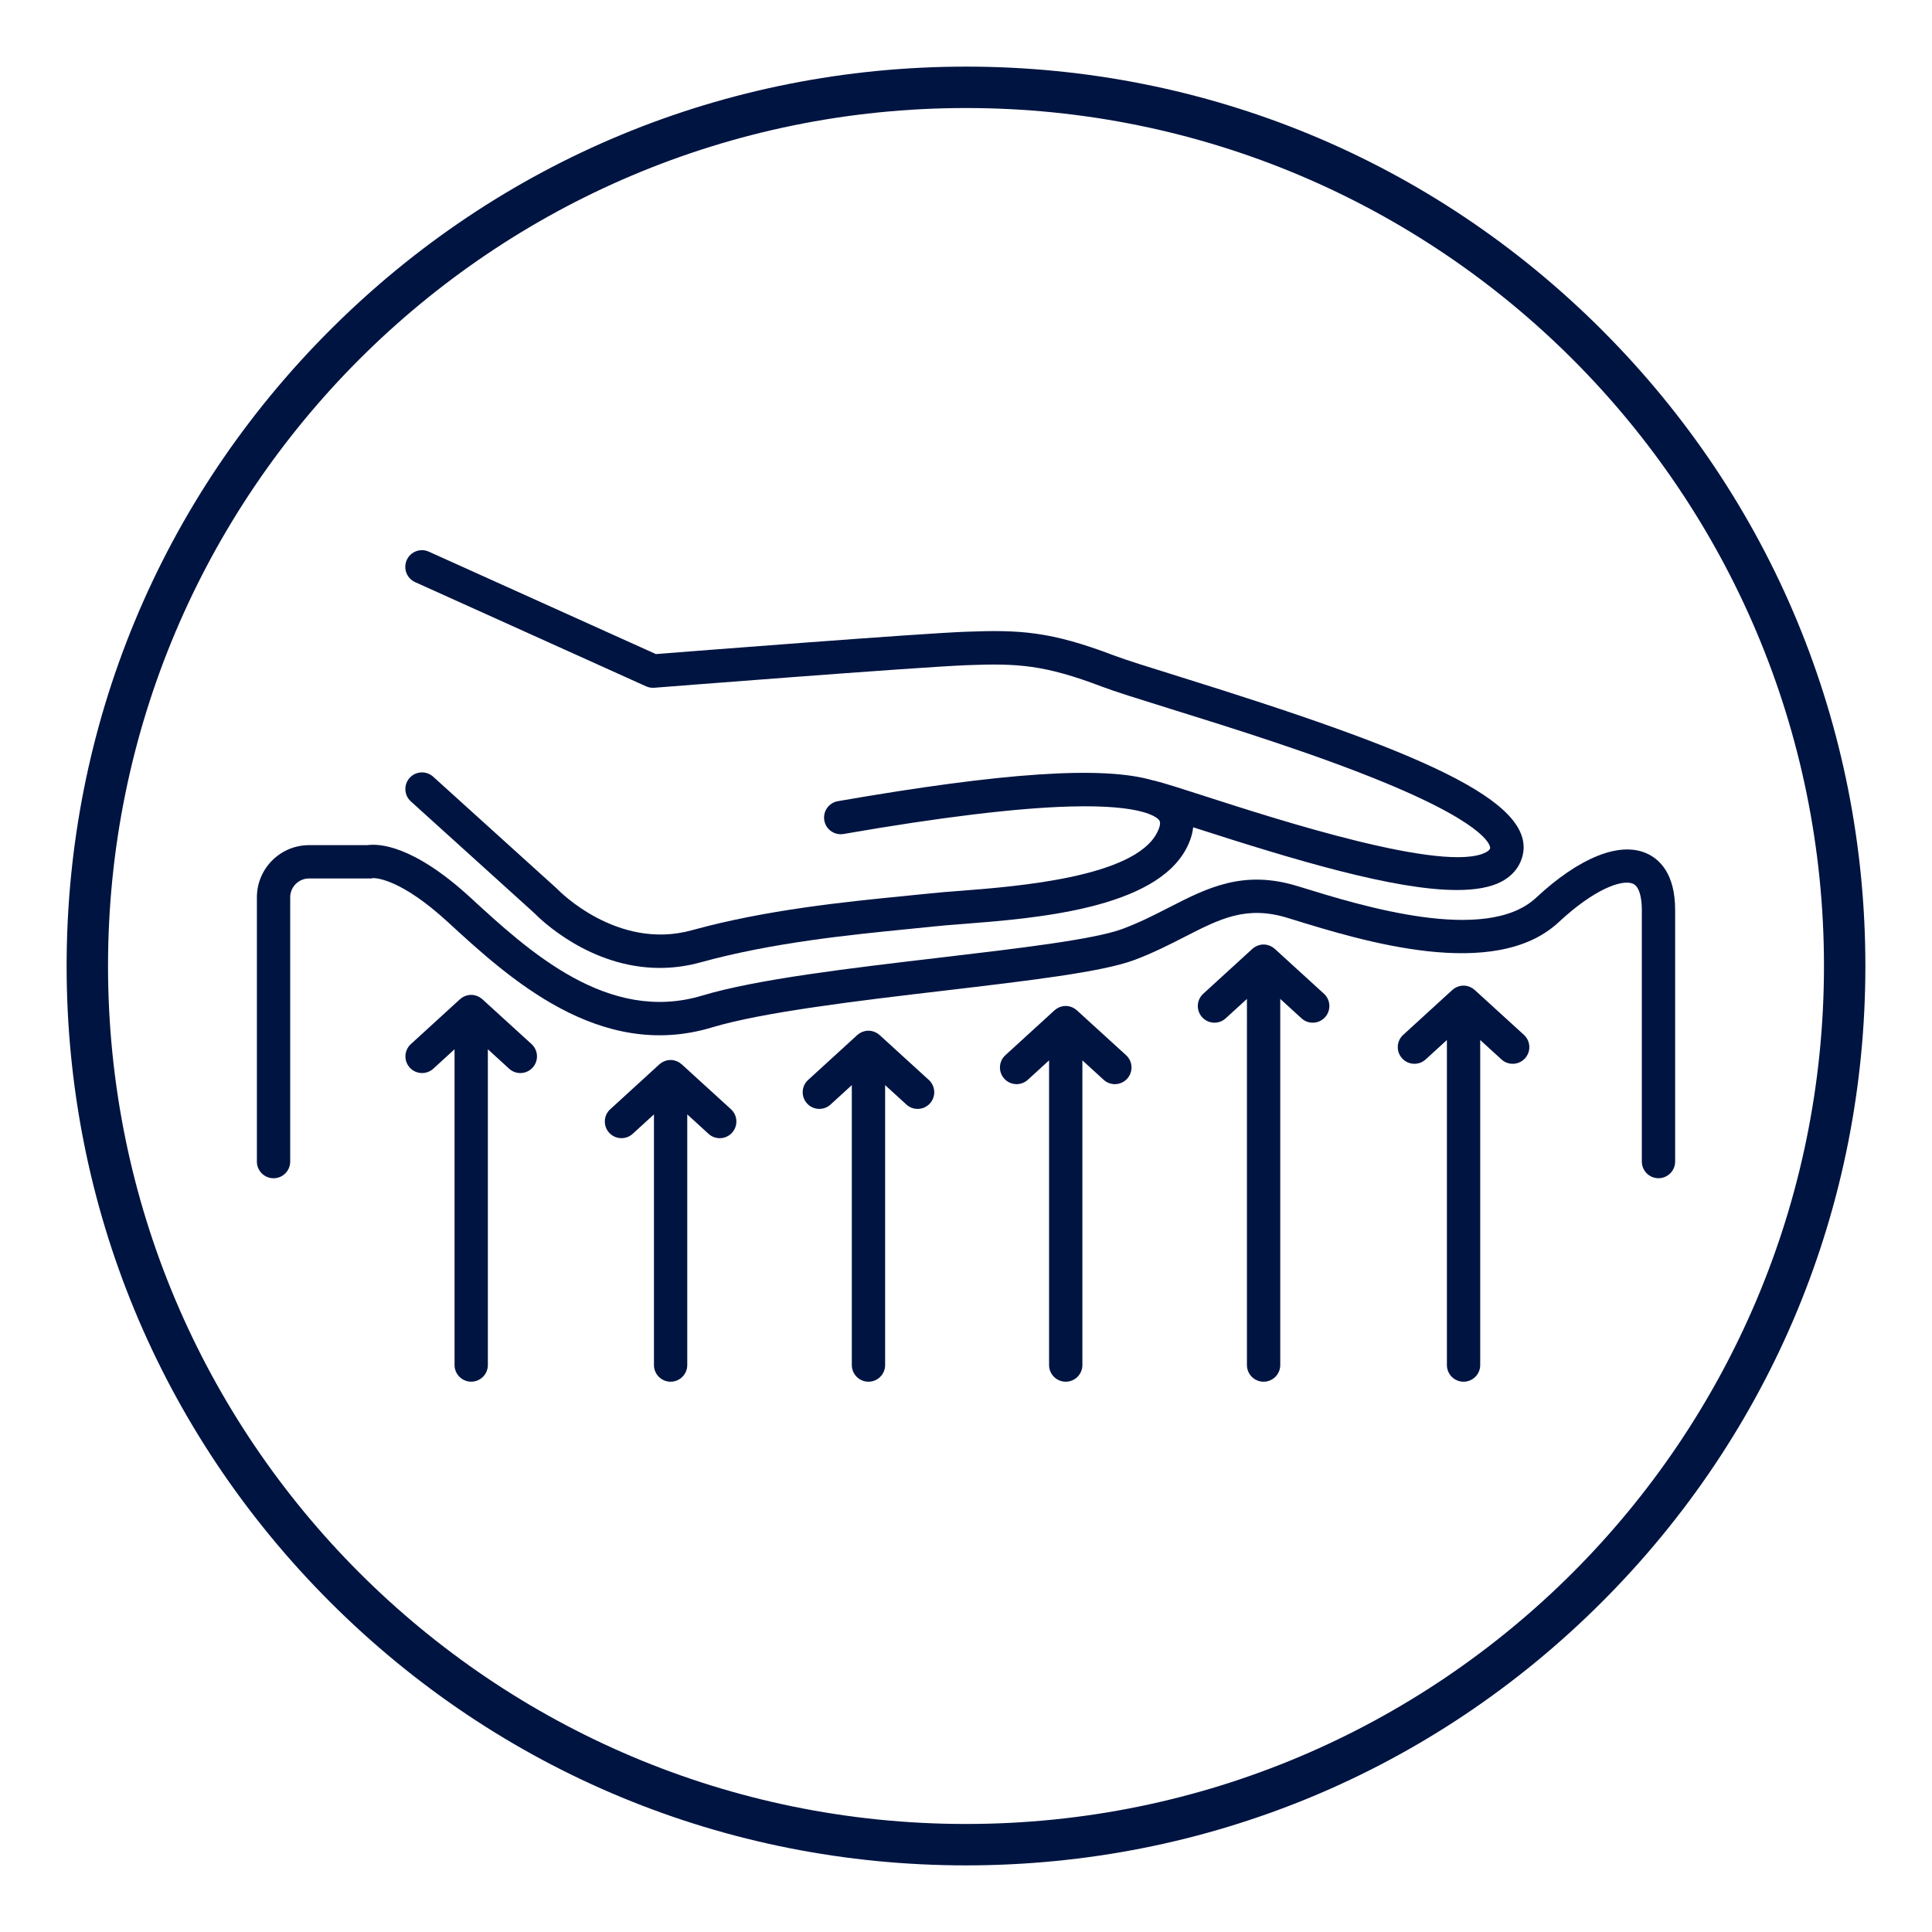
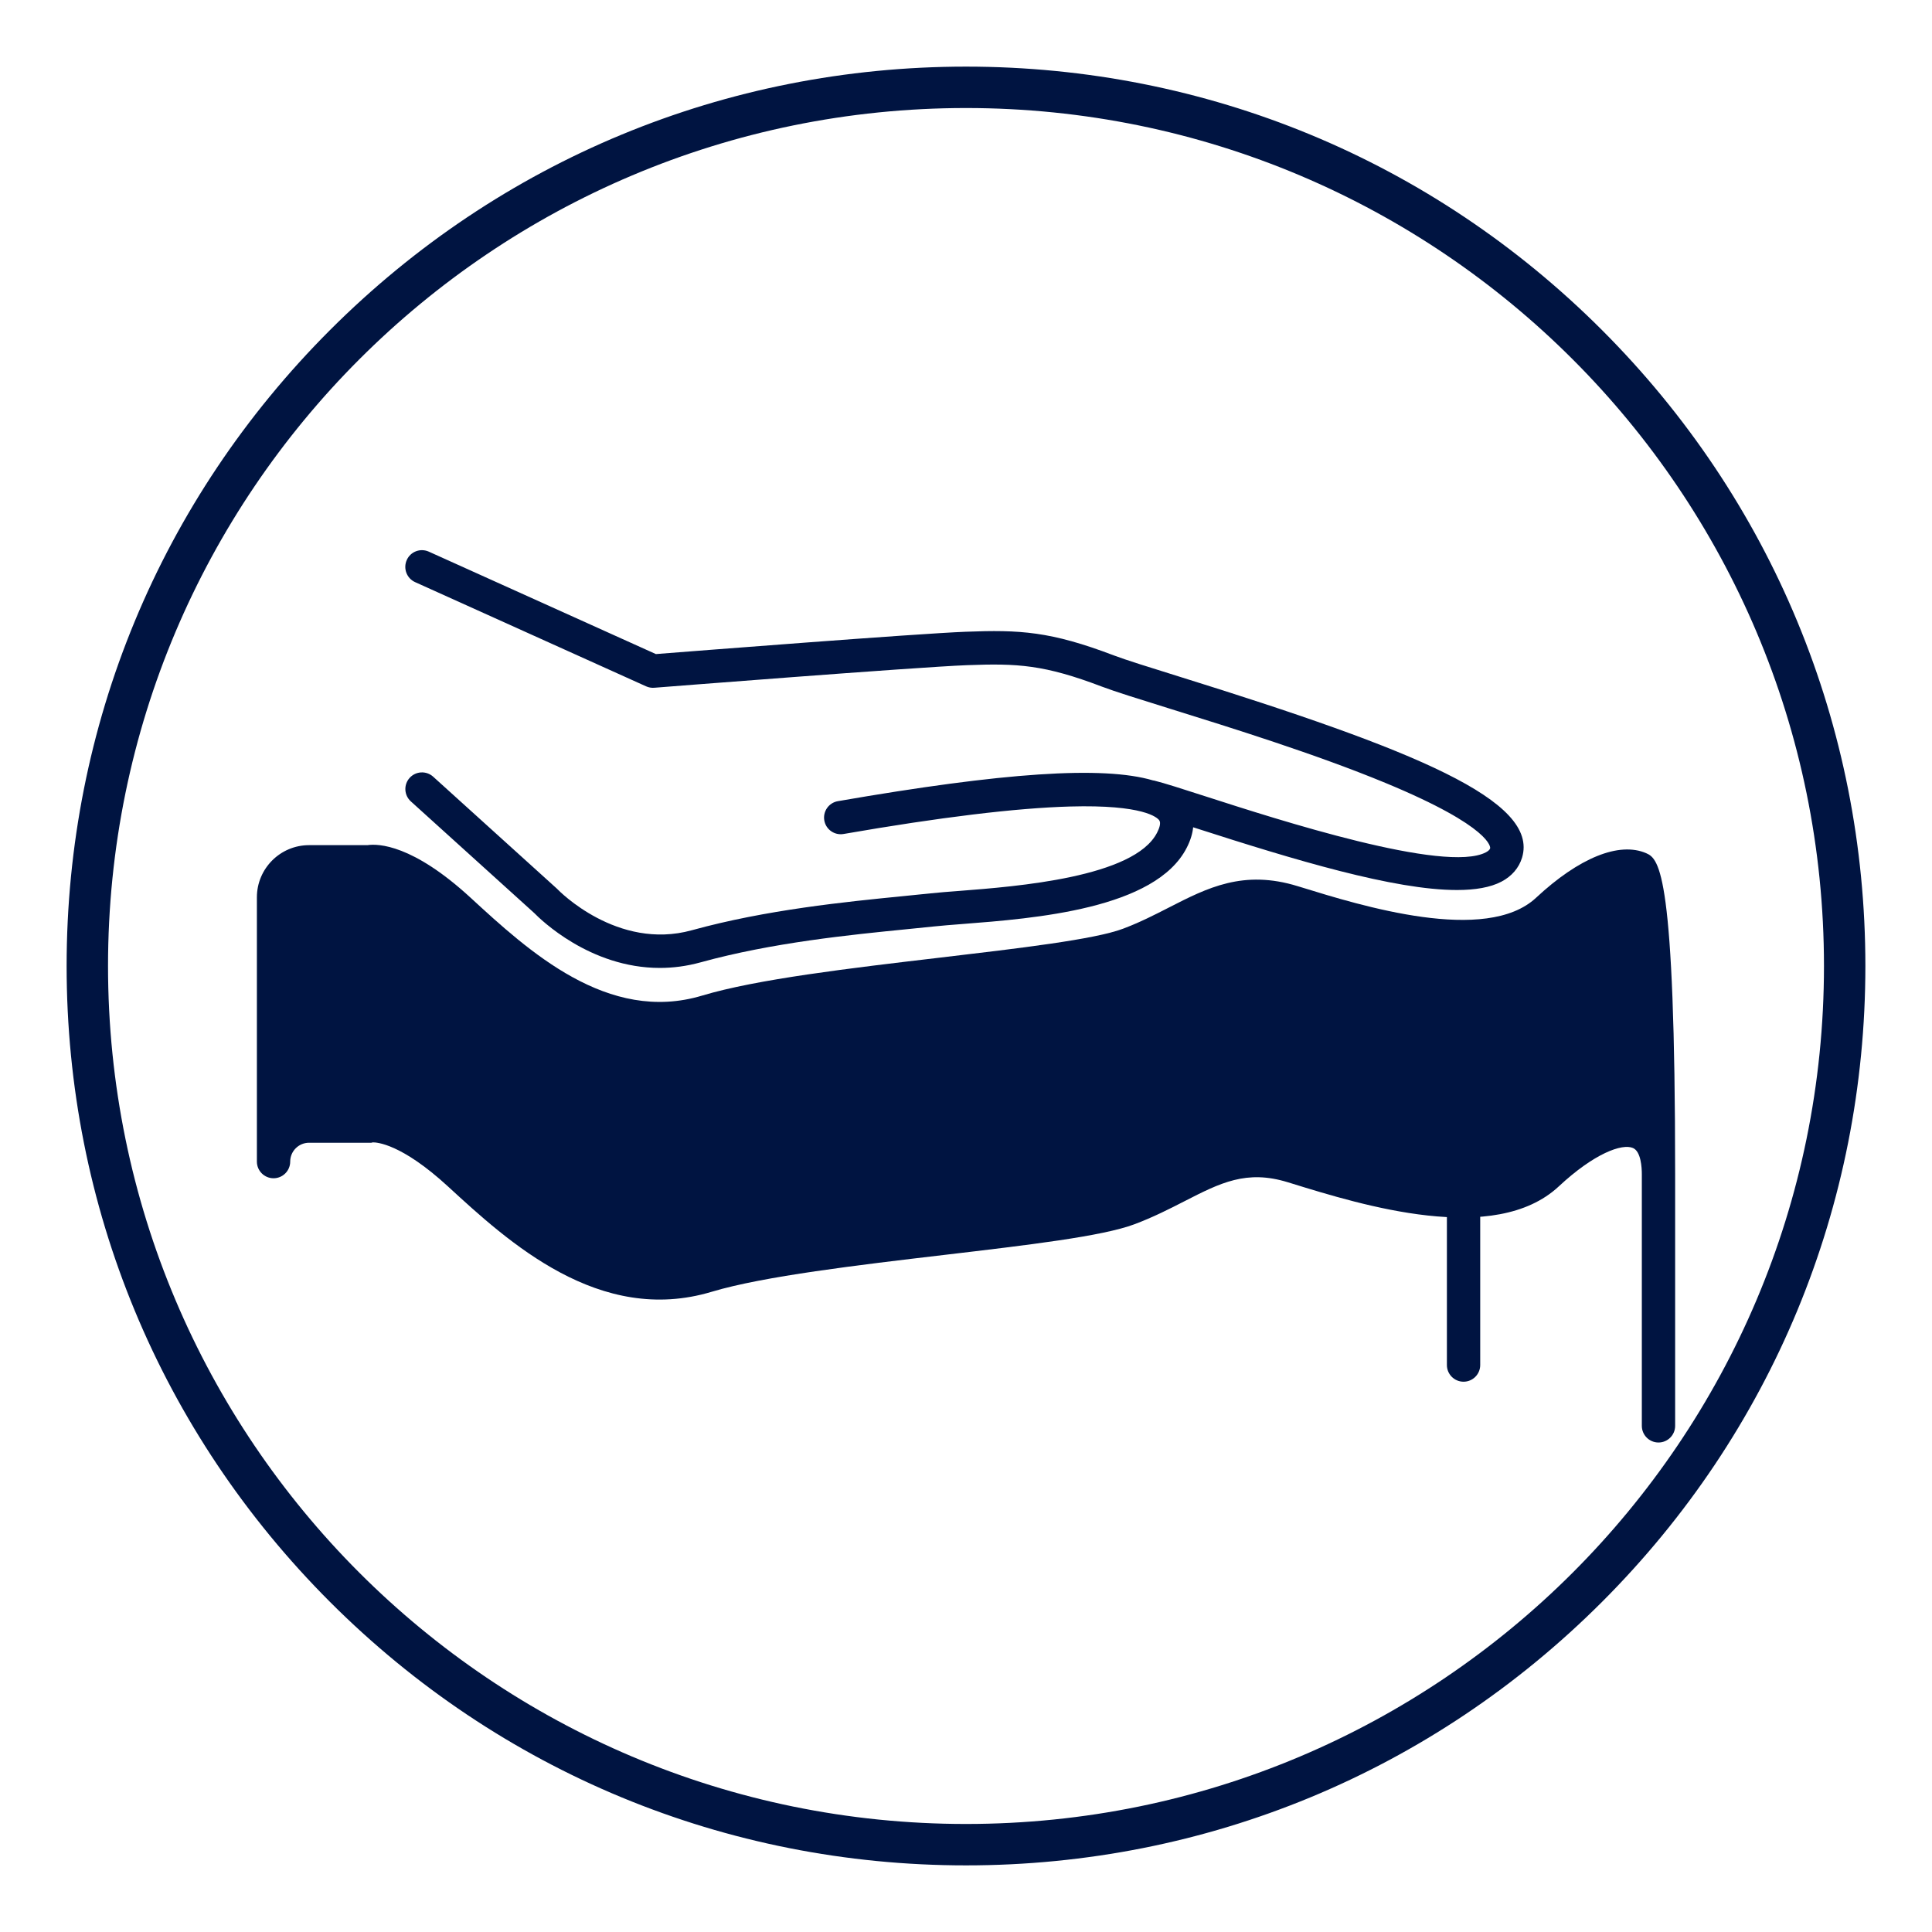
<svg xmlns="http://www.w3.org/2000/svg" version="1.1" x="0px" y="0px" viewBox="0 0 580 580" style="enable-background:new 0 0 580 580;" xml:space="preserve">
  <style type="text/css">
	.st0{fill:#001441;}
</style>
  <g id="Background">
</g>
  <g id="Layer_5">
</g>
  <g id="Icons">
    <path class="st0" d="M290,32.43c142.25,0,257.57,115.32,257.57,257.57c0,142.25-115.32,257.57-257.57,257.57   C147.75,547.57,32.43,432.25,32.43,290C32.43,147.75,147.75,32.43,290,32.43 M290,20c-72.12,0-139.92,28.08-190.92,79.08   S20,217.88,20,290s28.09,139.92,79.08,190.92S217.88,560,290,560s139.92-28.08,190.92-79.08c51-51,79.08-118.8,79.08-190.92   s-28.09-139.92-79.08-190.92C429.92,48.08,362.12,20,290,20L290,20z" />
    <g>
-       <path class="st0" d="M494.21,256.14c-8.12-3.53-20.17,1.35-33.08,13.38c-15.01,13.99-52.52,2.4-70.55-3.18l-0.99-0.3    c-16.31-5.04-27.14,0.5-38.61,6.37c-4.33,2.22-8.81,4.51-13.9,6.42c-8.53,3.2-31.06,5.85-54.91,8.66    c-27.06,3.18-55.04,6.48-71.37,11.39c-28.31,8.53-52.14-13.38-69.53-29.38c-17.38-15.98-27.68-16.26-30.97-15.78H92.78    c-8.64,0-15.66,7.03-15.66,15.66v79.34c0,2.76,2.24,5,5,5s5-2.24,5-5v-79.34c0-3.12,2.54-5.66,5.66-5.66h17.96    c0.58,0,0.67,0.06,1.14-0.11c1.16-0.03,8.58,0.33,22.63,13.25c18.09,16.63,45.42,41.76,79.18,31.59    c15.49-4.66,44.26-8.05,69.65-11.04c25.53-3.01,47.58-5.6,57.25-9.23c5.62-2.11,10.58-4.64,14.95-6.88    c10.84-5.55,18.67-9.55,31.1-5.71l0.98,0.3c21.35,6.6,61.08,18.88,80.33,0.94c10.66-9.94,19.02-12.94,22.28-11.53    c2.4,1.04,2.66,5.85,2.66,7.87v75.54c0,2.76,2.24,5,5,5s5-2.24,5-5v-75.54C502.88,262.21,498.17,257.86,494.21,256.14z" />
-       <path class="st0" d="M144.8,299.97c-0.09-0.08-0.19-0.14-0.29-0.22c-0.13-0.1-0.25-0.2-0.38-0.29c-0.14-0.09-0.29-0.17-0.44-0.24    c-0.13-0.07-0.26-0.14-0.39-0.19c-0.18-0.07-0.36-0.12-0.54-0.17c-0.12-0.03-0.24-0.08-0.36-0.1c-0.63-0.12-1.28-0.12-1.91,0    c-0.12,0.02-0.24,0.07-0.36,0.1c-0.18,0.05-0.37,0.1-0.54,0.17c-0.14,0.06-0.26,0.13-0.39,0.19c-0.15,0.08-0.3,0.15-0.44,0.24    c-0.14,0.09-0.26,0.19-0.38,0.29c-0.1,0.08-0.2,0.14-0.29,0.22l-14.75,13.48c-2.04,1.86-2.18,5.03-0.32,7.06    c1.86,2.04,5.03,2.18,7.06,0.32l6.38-5.83v94.79c0,2.76,2.24,5,5,5s5-2.24,5-5v-94.79l6.38,5.83c0.96,0.88,2.17,1.31,3.37,1.31    c1.35,0,2.71-0.55,3.69-1.63c1.86-2.04,1.72-5.2-0.32-7.06L144.8,299.97z" />
-       <path class="st0" d="M204.66,319.52c-0.09-0.08-0.19-0.14-0.29-0.22c-0.13-0.1-0.25-0.2-0.38-0.29c-0.14-0.09-0.29-0.17-0.44-0.24    c-0.13-0.07-0.26-0.14-0.39-0.19c-0.18-0.07-0.36-0.12-0.54-0.17c-0.12-0.03-0.24-0.08-0.36-0.1c-0.63-0.12-1.28-0.12-1.91,0    c-0.12,0.02-0.24,0.07-0.36,0.1c-0.18,0.05-0.37,0.1-0.54,0.17c-0.14,0.06-0.26,0.13-0.39,0.19c-0.15,0.08-0.3,0.15-0.44,0.24    c-0.14,0.09-0.26,0.19-0.38,0.29c-0.1,0.08-0.2,0.14-0.29,0.22l-14.75,13.48c-2.04,1.86-2.18,5.03-0.32,7.06    c1.87,2.04,5.03,2.18,7.06,0.32l6.38-5.83v75.25c0,2.76,2.24,5,5,5s5-2.24,5-5v-75.25l6.38,5.83c0.96,0.88,2.17,1.31,3.37,1.31    c1.35,0,2.71-0.55,3.69-1.63c1.86-2.04,1.72-5.2-0.32-7.06L204.66,319.52z" />
-       <path class="st0" d="M264.07,310.73c-0.09-0.09-0.2-0.15-0.3-0.23c-0.12-0.1-0.24-0.2-0.37-0.28c-0.15-0.09-0.3-0.17-0.45-0.24    c-0.13-0.07-0.25-0.14-0.39-0.19c-0.17-0.07-0.35-0.12-0.53-0.17c-0.12-0.03-0.25-0.08-0.37-0.1c-0.3-0.06-0.6-0.09-0.9-0.09    c-0.02,0-0.03,0-0.05,0s-0.03,0-0.05,0c-0.3,0-0.61,0.03-0.9,0.09c-0.13,0.02-0.25,0.07-0.37,0.1c-0.18,0.05-0.36,0.1-0.53,0.17    c-0.14,0.05-0.26,0.13-0.39,0.19c-0.15,0.08-0.3,0.15-0.45,0.24c-0.13,0.08-0.25,0.18-0.37,0.28c-0.1,0.08-0.21,0.14-0.3,0.23    l-14.75,13.48c-2.04,1.86-2.18,5.03-0.32,7.06c1.86,2.04,5.03,2.18,7.06,0.32l6.38-5.83v84.04c0,2.76,2.24,5,5,5s5-2.24,5-5    v-84.04l6.38,5.83c0.96,0.88,2.17,1.31,3.37,1.31c1.35,0,2.71-0.55,3.69-1.63c1.86-2.04,1.72-5.2-0.32-7.06L264.07,310.73z" />
-       <path class="st0" d="M323.28,303.3c-0.09-0.08-0.19-0.14-0.29-0.22c-0.13-0.1-0.25-0.2-0.38-0.29c-0.14-0.09-0.29-0.17-0.44-0.24    c-0.13-0.07-0.26-0.14-0.39-0.19c-0.18-0.07-0.36-0.12-0.54-0.17c-0.12-0.03-0.24-0.08-0.36-0.1c-0.63-0.12-1.28-0.12-1.91,0    c-0.12,0.02-0.24,0.07-0.36,0.1c-0.18,0.05-0.37,0.1-0.54,0.17c-0.14,0.06-0.26,0.13-0.39,0.19c-0.15,0.08-0.3,0.15-0.44,0.24    c-0.14,0.09-0.26,0.19-0.38,0.29c-0.1,0.08-0.2,0.14-0.29,0.22l-14.75,13.48c-2.04,1.86-2.18,5.03-0.32,7.06    c1.86,2.04,5.03,2.18,7.06,0.32l6.38-5.83v91.47c0,2.76,2.24,5,5,5s5-2.24,5-5v-91.47l6.38,5.83c0.96,0.88,2.17,1.31,3.37,1.31    c1.35,0,2.71-0.55,3.69-1.63c1.86-2.04,1.72-5.2-0.32-7.06L323.28,303.3z" />
-       <path class="st0" d="M382.69,284.85c-0.09-0.09-0.2-0.15-0.3-0.23c-0.12-0.1-0.24-0.2-0.37-0.28c-0.15-0.09-0.3-0.17-0.45-0.24    c-0.13-0.07-0.25-0.14-0.39-0.19c-0.17-0.07-0.35-0.12-0.53-0.17c-0.12-0.03-0.25-0.08-0.37-0.1c-0.3-0.06-0.6-0.09-0.9-0.09    c-0.02,0-0.03,0-0.05,0s-0.03,0-0.05,0c-0.3,0-0.61,0.03-0.9,0.09c-0.13,0.02-0.25,0.07-0.37,0.1c-0.18,0.05-0.36,0.1-0.53,0.17    c-0.14,0.05-0.26,0.13-0.39,0.19c-0.15,0.08-0.3,0.15-0.45,0.24c-0.13,0.08-0.25,0.18-0.37,0.28c-0.1,0.08-0.21,0.14-0.3,0.23    l-14.75,13.48c-2.04,1.86-2.18,5.03-0.32,7.06c1.86,2.04,5.03,2.18,7.06,0.32l6.38-5.83V409.8c0,2.76,2.24,5,5,5s5-2.24,5-5    V299.88l6.38,5.83c0.96,0.88,2.17,1.31,3.37,1.31c1.35,0,2.71-0.55,3.69-1.63c1.86-2.04,1.72-5.2-0.32-7.06L382.69,284.85z" />
+       <path class="st0" d="M494.21,256.14c-8.12-3.53-20.17,1.35-33.08,13.38c-15.01,13.99-52.52,2.4-70.55-3.18l-0.99-0.3    c-16.31-5.04-27.14,0.5-38.61,6.37c-4.33,2.22-8.81,4.51-13.9,6.42c-8.53,3.2-31.06,5.85-54.91,8.66    c-27.06,3.18-55.04,6.48-71.37,11.39c-28.31,8.53-52.14-13.38-69.53-29.38c-17.38-15.98-27.68-16.26-30.97-15.78H92.78    c-8.64,0-15.66,7.03-15.66,15.66v79.34c0,2.76,2.24,5,5,5s5-2.24,5-5c0-3.12,2.54-5.66,5.66-5.66h17.96    c0.58,0,0.67,0.06,1.14-0.11c1.16-0.03,8.58,0.33,22.63,13.25c18.09,16.63,45.42,41.76,79.18,31.59    c15.49-4.66,44.26-8.05,69.65-11.04c25.53-3.01,47.58-5.6,57.25-9.23c5.62-2.11,10.58-4.64,14.95-6.88    c10.84-5.55,18.67-9.55,31.1-5.71l0.98,0.3c21.35,6.6,61.08,18.88,80.33,0.94c10.66-9.94,19.02-12.94,22.28-11.53    c2.4,1.04,2.66,5.85,2.66,7.87v75.54c0,2.76,2.24,5,5,5s5-2.24,5-5v-75.54C502.88,262.21,498.17,257.86,494.21,256.14z" />
      <path class="st0" d="M442.71,297.19c-0.09-0.08-0.19-0.14-0.29-0.22c-0.13-0.1-0.25-0.2-0.38-0.29c-0.14-0.09-0.29-0.17-0.44-0.24    c-0.13-0.07-0.26-0.14-0.39-0.19c-0.18-0.07-0.36-0.12-0.54-0.17c-0.12-0.03-0.24-0.08-0.36-0.1c-0.63-0.12-1.28-0.12-1.91,0    c-0.12,0.02-0.24,0.07-0.36,0.1c-0.18,0.05-0.37,0.1-0.54,0.17c-0.14,0.06-0.26,0.13-0.39,0.19c-0.15,0.08-0.3,0.15-0.44,0.24    c-0.14,0.09-0.26,0.19-0.38,0.29c-0.1,0.08-0.2,0.14-0.29,0.22l-14.75,13.48c-2.04,1.86-2.18,5.03-0.32,7.06    c1.86,2.04,5.03,2.18,7.06,0.32l6.38-5.83v97.58c0,2.76,2.24,5,5,5s5-2.24,5-5v-97.58l6.38,5.83c0.96,0.88,2.17,1.31,3.37,1.31    c1.35,0,2.71-0.55,3.69-1.63c1.86-2.04,1.72-5.2-0.32-7.06L442.71,297.19z" />
      <path class="st0" d="M124.62,174.76l69.34,31.28c0.77,0.35,1.61,0.49,2.45,0.43c0.79-0.06,78.69-6.2,93.84-6.78    c15.26-0.58,23.21-0.16,40.61,6.46c3.82,1.45,10.99,3.69,20.08,6.52c18.65,5.81,44.2,13.77,64.93,22.35    c32.35,13.38,31.5,19.54,31.49,19.6c-0.06,0.21-0.21,0.69-1.25,1.24c-12.24,6.42-62.57-9.81-84.06-16.74    c-6.97-2.25-12.47-4.02-15.58-4.79c-0.1-0.03-0.21-0.03-0.31-0.04c-15.06-4.45-45-2.38-94.63,6.23c-2.72,0.47-4.54,3.06-4.07,5.78    c0.47,2.72,3.06,4.54,5.78,4.07c28.95-5.03,51.83-7.8,67.99-8.25c22.13-0.62,26.18,3.33,26.77,4.12c0.62,0.83,0,2.49-0.63,3.72    c-6.83,13.44-42.24,16.17-59.26,17.49c-3.43,0.26-6.39,0.49-8.82,0.75c-2.39,0.26-5.04,0.52-7.9,0.8    c-17.46,1.73-41.37,4.1-63.71,10.27c-22.36,6.18-40.01-12.01-40.18-12.18c-0.09-0.1-0.18-0.19-0.28-0.28l-37.18-33.64    c-2.05-1.85-5.21-1.69-7.06,0.35c-1.85,2.05-1.69,5.21,0.35,7.06l37.05,33.52c1.8,1.85,16.69,16.48,37.7,16.48    c3.89,0,7.99-0.5,12.26-1.68c21.52-5.94,44.94-8.26,62.04-9.96c2.89-0.29,5.56-0.55,7.98-0.81c2.28-0.24,5.17-0.47,8.52-0.73    c21.71-1.68,58.03-4.49,67.4-22.93c1.16-2.27,1.73-4.31,1.91-6.11c0.26,0.08,0.52,0.17,0.79,0.25    c29.7,9.57,59.59,18.59,78.41,18.58c5.48,0,10.03-0.77,13.35-2.51c3.11-1.63,5.25-4.12,6.19-7.2    c5.19-17.13-32.2-32.33-103.02-54.39c-8.92-2.78-15.97-4.98-19.5-6.32c-19.04-7.25-28.2-7.74-44.55-7.11    c-14.46,0.55-82.39,5.87-92.96,6.7l-68.17-30.75c-2.52-1.13-5.48-0.02-6.61,2.5C120.98,170.66,122.1,173.62,124.62,174.76z" />
    </g>
  </g>
  <g id="Text">
</g>
</svg>